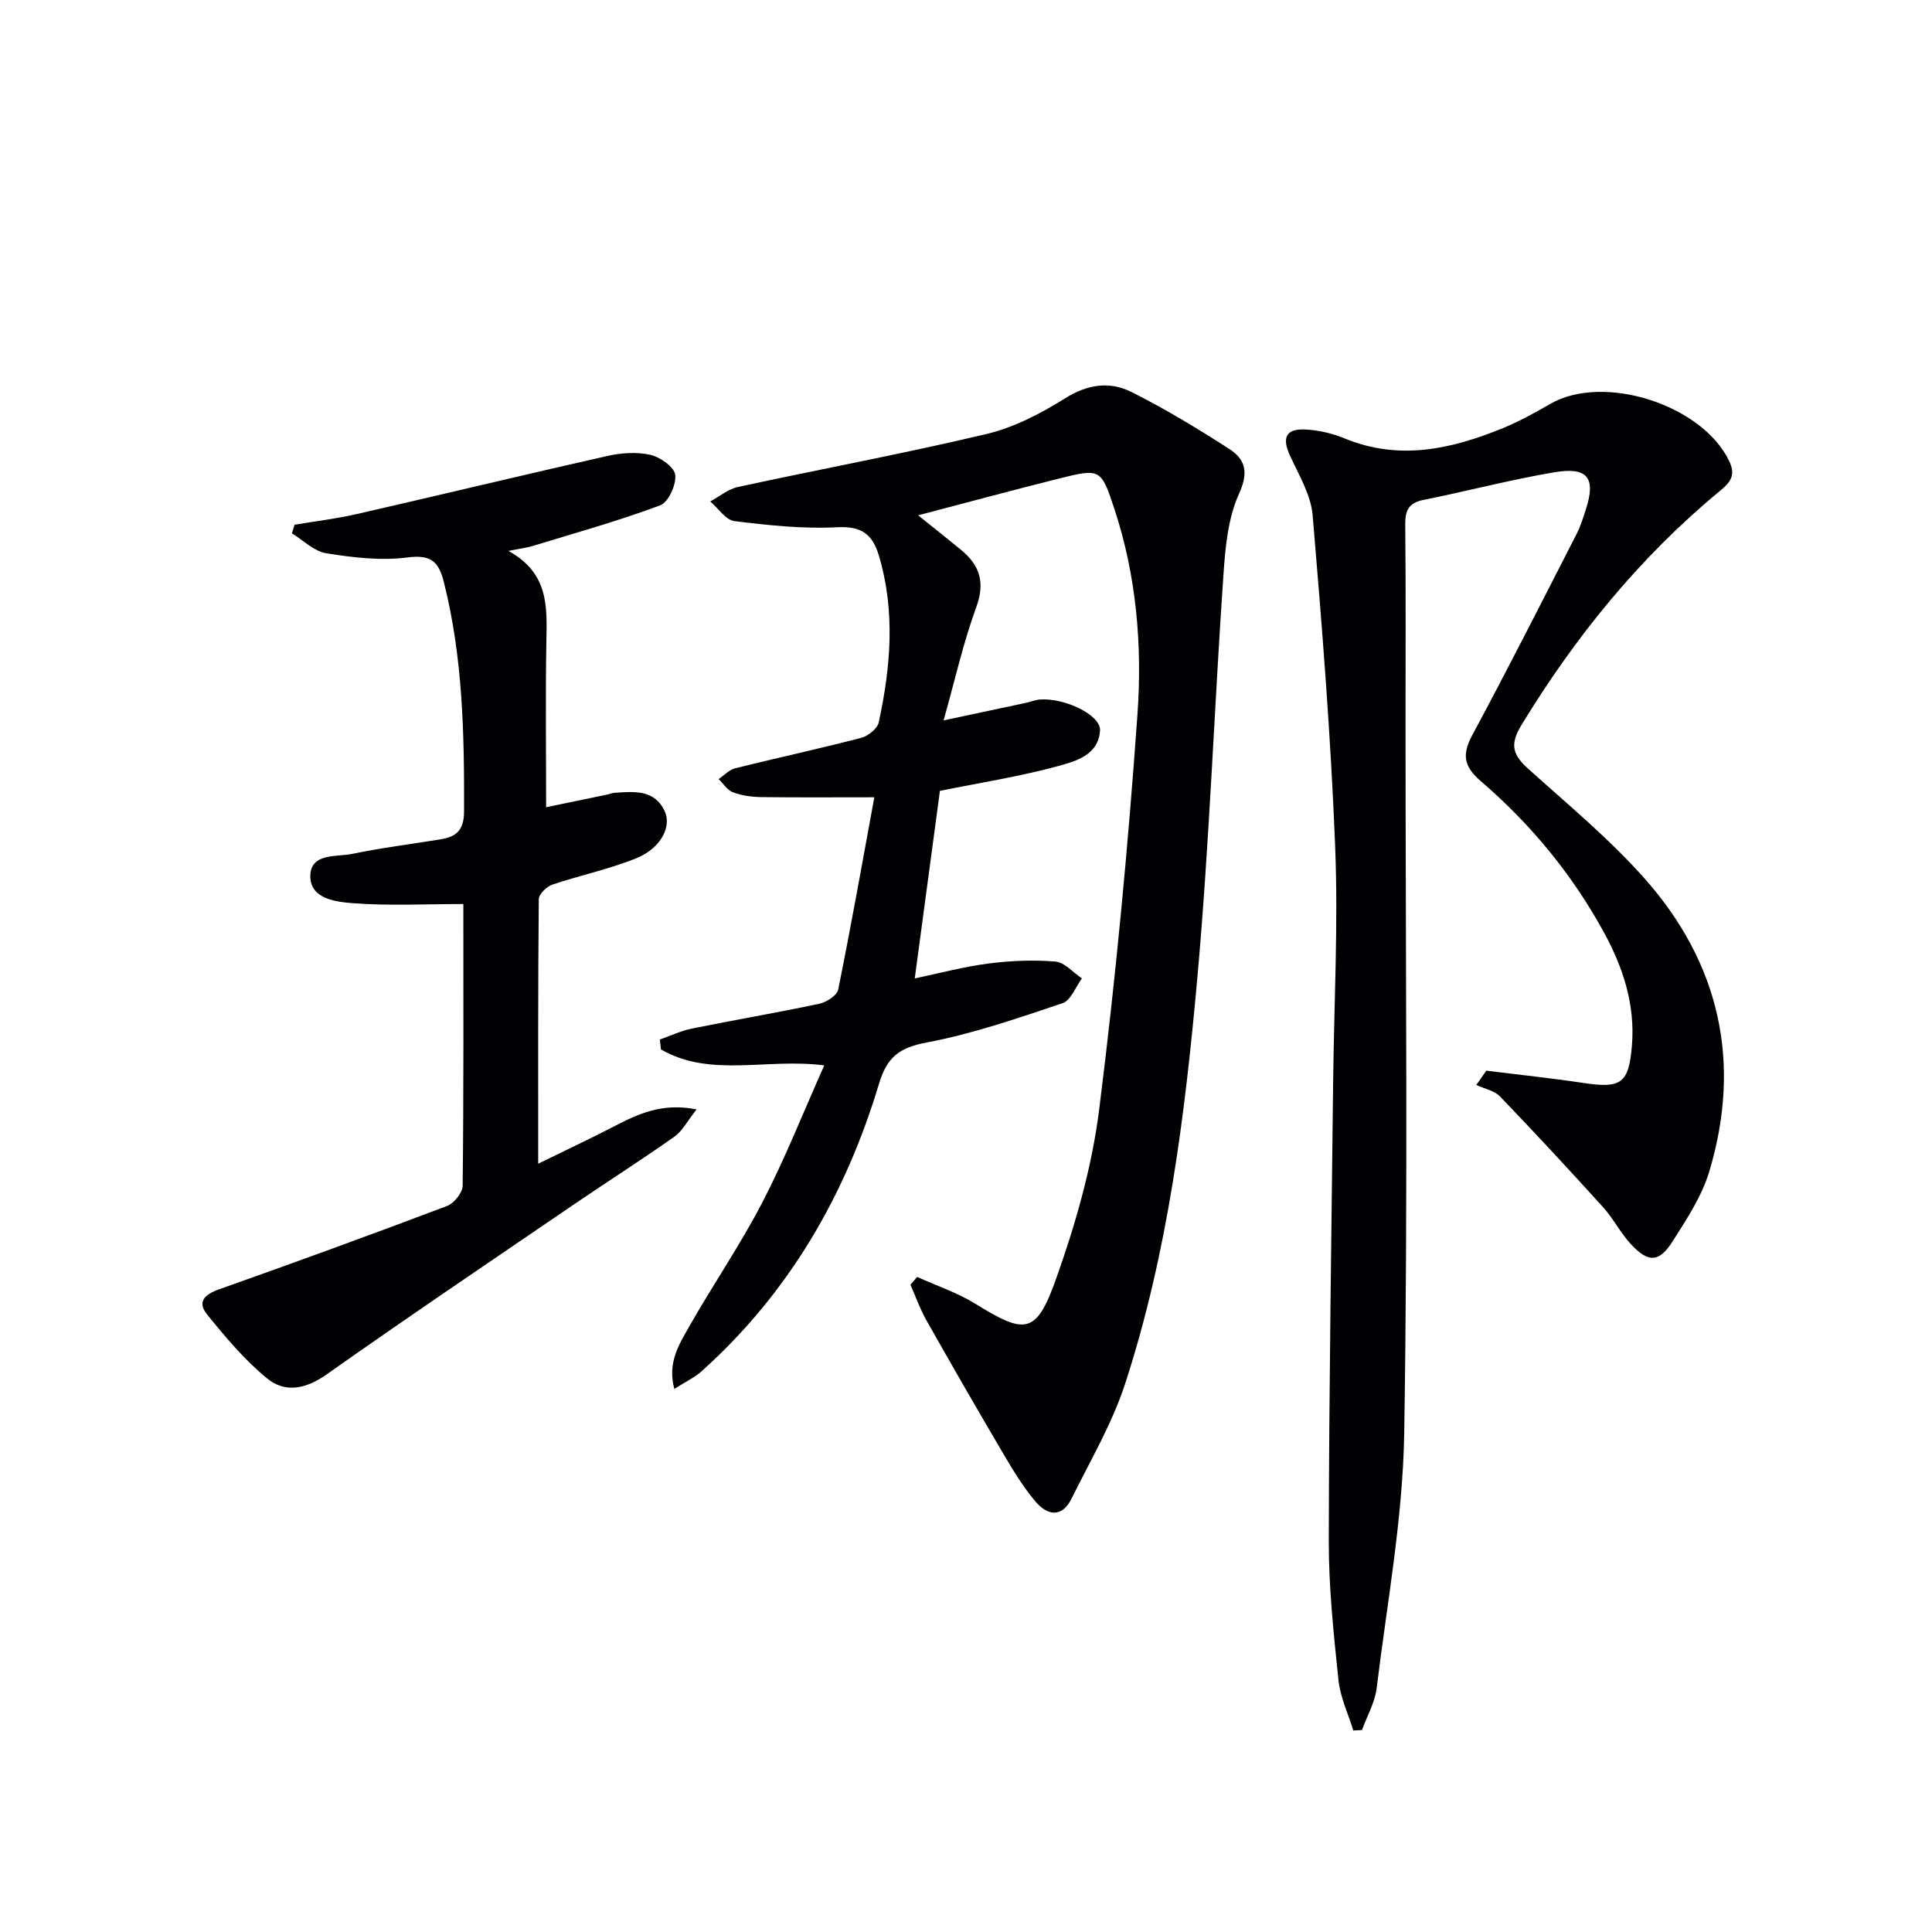
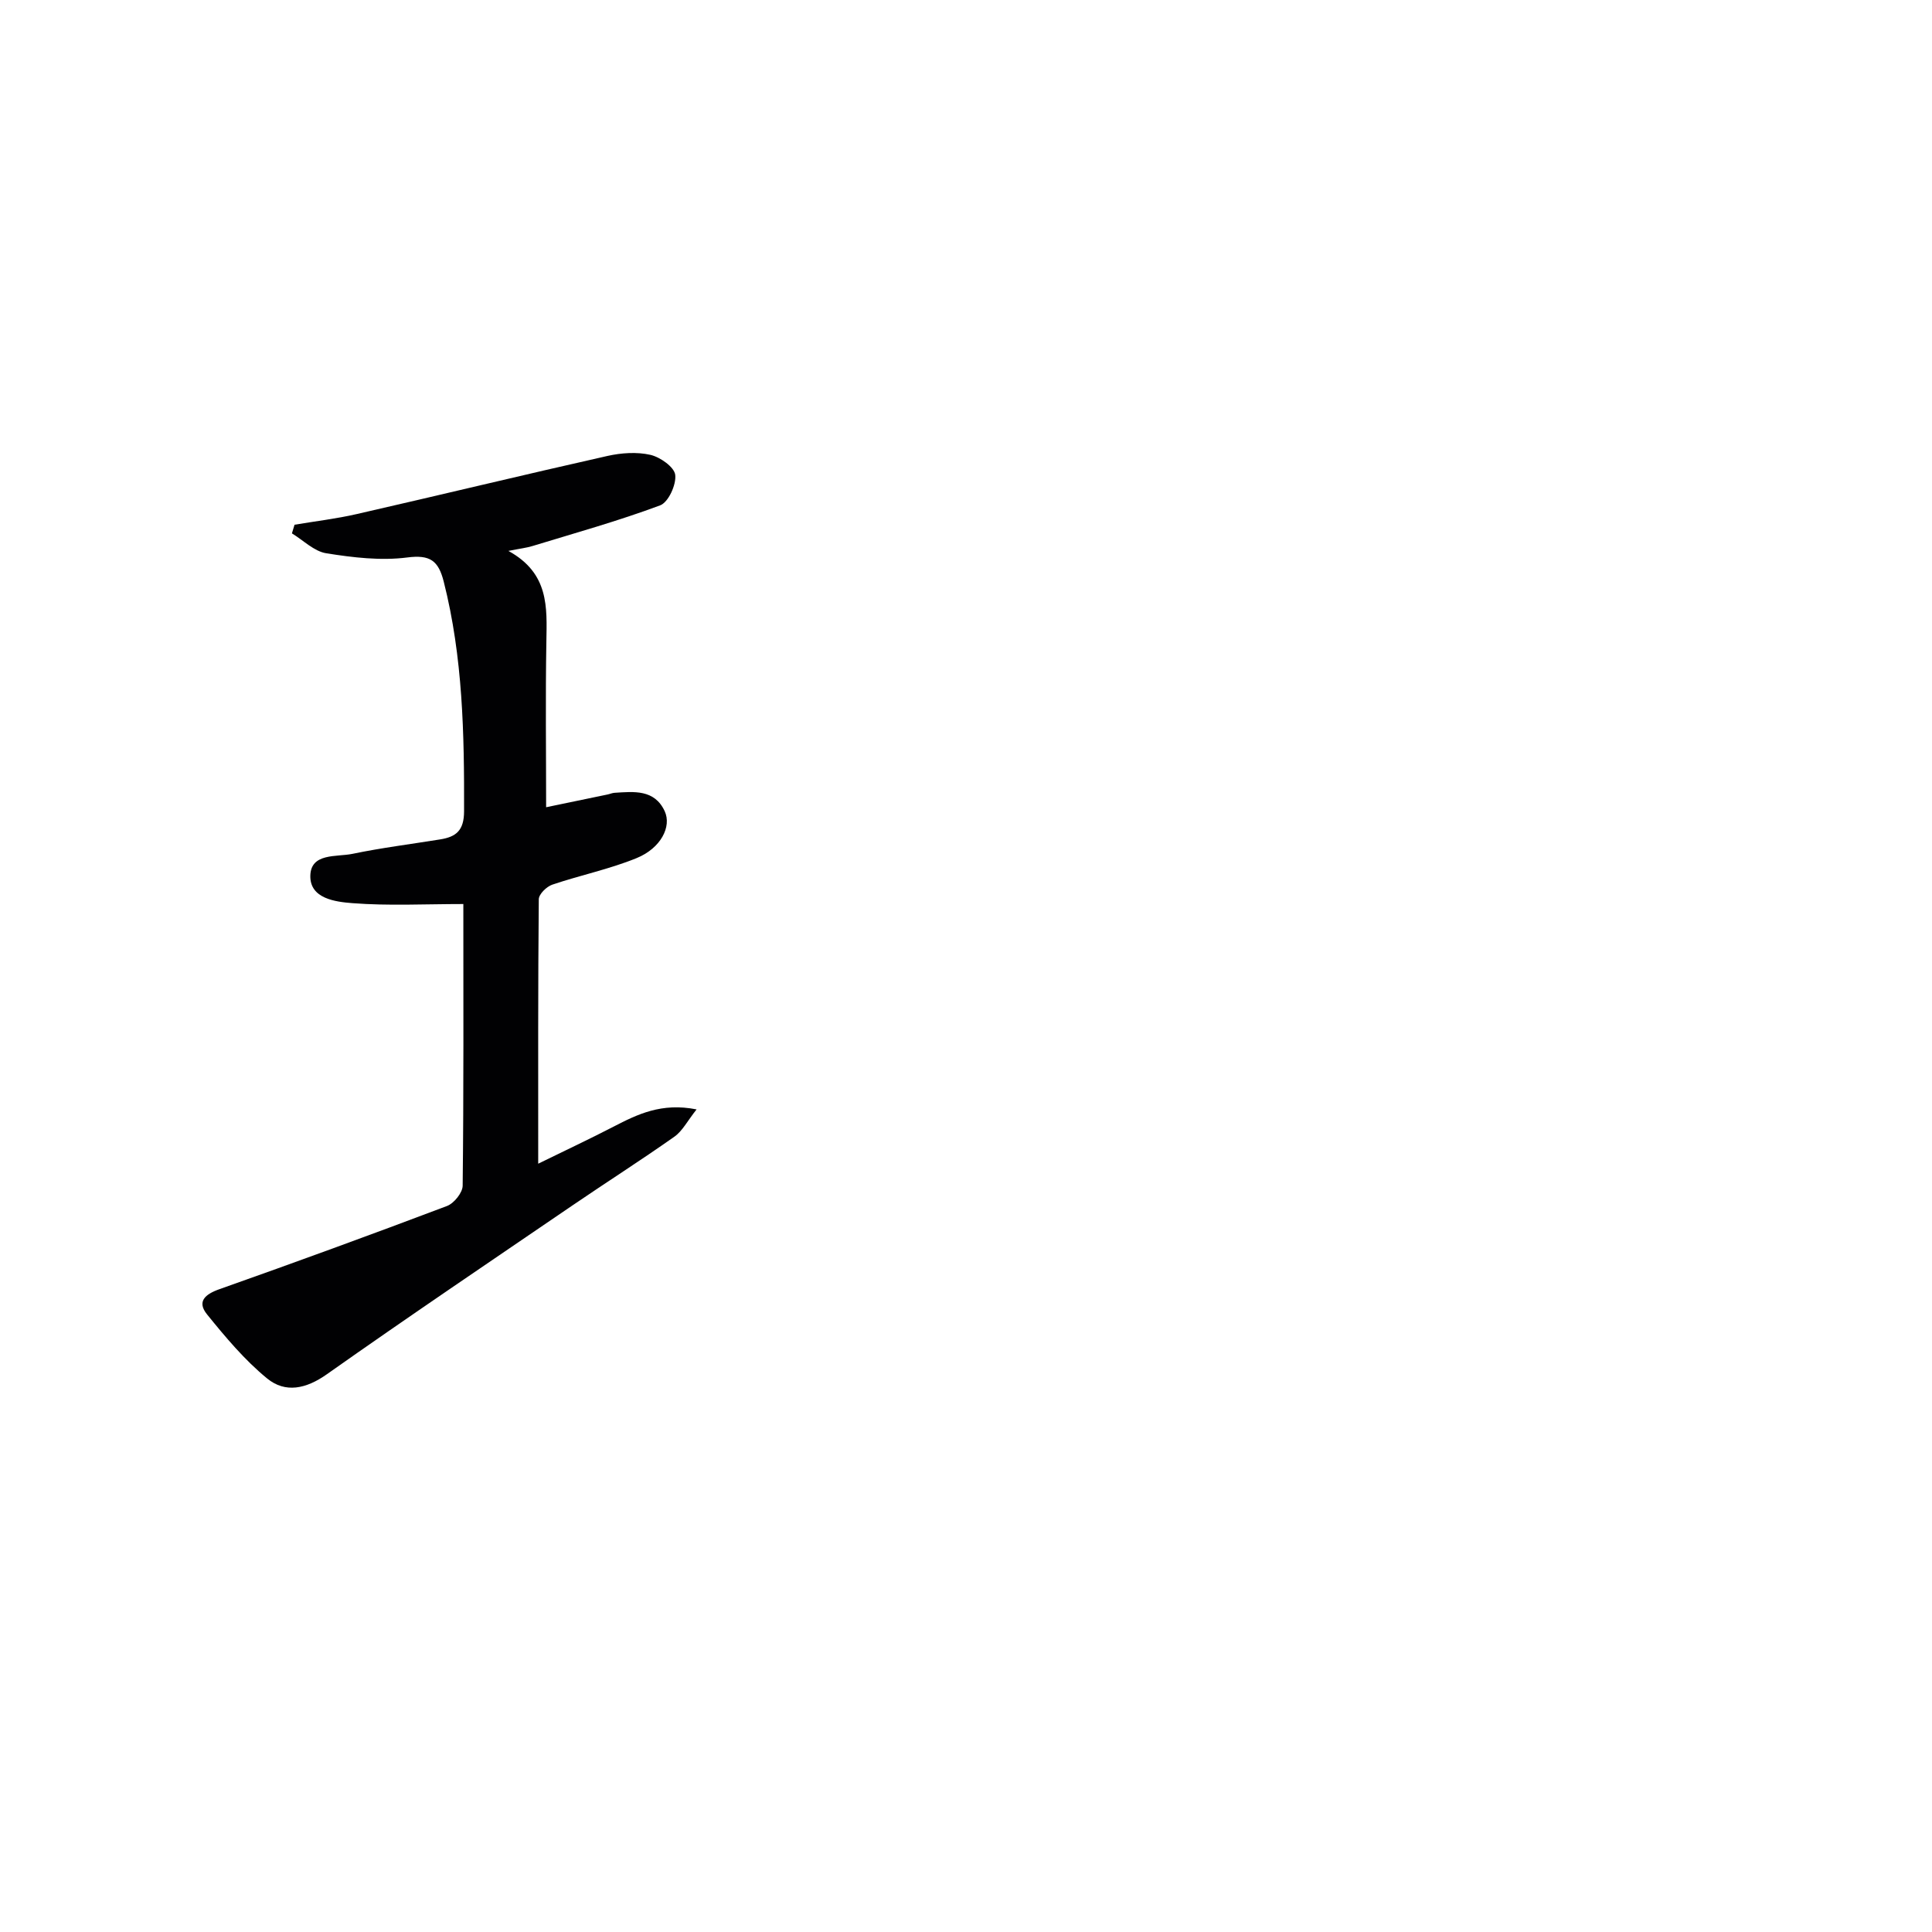
<svg xmlns="http://www.w3.org/2000/svg" enable-background="new 0 0 400 400" viewBox="0 0 400 400">
  <g fill="#010103">
-     <path d="m189.88 264.37c4.05 1.84 8.36 3.27 12.12 5.6 10.28 6.36 12.55 6.33 16.65-5.2 4.04-11.35 7.44-23.21 8.93-35.12 3.42-27.17 5.99-54.46 7.92-81.78 1.01-14.23-.21-28.61-4.74-42.39-2.79-8.49-2.93-8.54-11.55-6.39-9.44 2.36-18.82 4.91-29.12 7.6 3.33 2.67 6.14 4.89 8.9 7.17 3.89 3.19 5 6.76 3.13 11.87-2.66 7.25-4.35 14.85-6.76 23.42 6.51-1.38 11.77-2.5 17.04-3.63.97-.21 1.91-.61 2.89-.69 5.11-.4 12.65 3.21 12.46 6.4-.31 5.15-5.12 6.41-8.87 7.43-7.82 2.12-15.87 3.38-24.28 5.08-1.68 12.53-3.42 25.45-5.21 38.83 5.07-1.06 10.11-2.42 15.24-3.08 4.58-.59 9.29-.79 13.88-.41 1.91.16 3.66 2.27 5.49 3.49-1.32 1.77-2.3 4.56-4.01 5.13-9.25 3.1-18.55 6.33-28.1 8.13-5.67 1.07-8.23 2.98-9.91 8.57-6.92 23.03-18.63 43.28-36.71 59.49-1.51 1.36-3.44 2.25-5.66 3.67-1.46-5.45.98-9.2 3.02-12.8 4.91-8.68 10.6-16.94 15.18-25.77 4.71-9.07 8.47-18.63 12.84-28.41-11.89-1.56-23.55 2.62-33.81-3.31-.07-.68-.14-1.37-.22-2.05 2.2-.77 4.34-1.8 6.6-2.26 8.78-1.78 17.62-3.28 26.39-5.14 1.5-.32 3.68-1.71 3.93-2.94 2.66-13.13 5-26.32 7.48-39.81-8.55 0-15.97.06-23.39-.04-1.96-.03-4.02-.3-5.85-.98-1.18-.43-2.01-1.8-3-2.75 1.14-.77 2.19-1.93 3.45-2.24 8.68-2.16 17.43-4.05 26.09-6.3 1.42-.37 3.33-1.9 3.61-3.19 2.48-11.46 3.47-22.97.05-34.49-1.32-4.44-3.57-6.18-8.63-5.92-7.06.37-14.23-.4-21.29-1.27-1.81-.22-3.34-2.65-5.01-4.07 1.91-1.03 3.71-2.56 5.74-3 17.17-3.72 34.46-6.92 51.54-10.99 5.7-1.36 11.23-4.26 16.25-7.4 4.64-2.9 9.21-3.51 13.68-1.27 6.95 3.48 13.64 7.54 20.19 11.75 3.31 2.13 4.15 4.76 2.1 9.26-2.33 5.11-2.87 11.23-3.26 16.98-1.92 27.86-2.91 55.79-5.42 83.59-2.55 28.28-6.07 56.55-14.91 83.71-2.69 8.27-7.22 15.95-11.1 23.81-2 4.05-5.04 3.52-7.5.59-2.44-2.9-4.47-6.19-6.4-9.47-5.48-9.3-10.86-18.65-16.17-28.05-1.31-2.32-2.21-4.88-3.29-7.33.45-.54.92-1.08 1.38-1.63z" />
-     <path d="m307.72 221.67c6.69.84 13.4 1.53 20.06 2.54 7.91 1.2 9.46.1 10.1-7.84.67-8.44-1.86-16.12-5.82-23.36-6.54-11.95-15.1-22.36-25.39-31.2-3.63-3.12-4.04-5.55-1.81-9.69 7.39-13.73 14.43-27.65 21.54-41.53.83-1.62 1.38-3.39 1.94-5.13 2.09-6.49.42-8.84-6.46-7.69-9.13 1.53-18.12 3.92-27.21 5.74-3.14.63-3.76 2.3-3.73 5.22.14 13.83.06 27.65.06 41.48 0 48.81.51 97.63-.27 146.43-.28 17.65-3.55 35.27-5.71 52.88-.36 2.97-1.99 5.79-3.04 8.67-.6.03-1.2.06-1.79.09-1.06-3.46-2.7-6.87-3.07-10.4-1-9.58-2.03-19.22-2.01-28.83.05-31.63.55-63.26.9-94.88.18-16.31 1.07-32.64.42-48.91-.9-22.89-2.73-45.75-4.66-68.59-.36-4.23-2.87-8.35-4.71-12.37-1.66-3.64-.87-5.56 3.13-5.38 2.75.12 5.62.79 8.17 1.84 11.34 4.68 22.15 2.24 32.82-2.13 3.37-1.38 6.59-3.16 9.75-4.99 11.07-6.4 31.47.14 37.07 11.79 1.45 3.01.21 4.47-1.89 6.2-16.61 13.71-29.94 30.15-41.13 48.51-2.55 4.18-1.65 6.26 1.5 9.1 8.14 7.34 16.67 14.38 23.92 22.54 15.62 17.56 20.28 38.13 13.49 60.76-1.54 5.13-4.68 9.88-7.6 14.48-2.8 4.42-5.07 4.45-8.69.51-2.12-2.31-3.57-5.23-5.67-7.56-7.01-7.75-14.11-15.41-21.35-22.94-1.19-1.24-3.27-1.62-4.93-2.4.69-.99 1.38-1.97 2.07-2.96z" />
-     <path d="m113.07 167.13c3.69-.76 8.2-1.7 12.72-2.64.49-.1.96-.32 1.45-.35 4.01-.25 8.25-.75 10.37 3.79 1.5 3.21-.8 7.68-5.78 9.72-5.64 2.31-11.7 3.55-17.49 5.51-1.18.4-2.78 1.97-2.79 3.02-.17 17.8-.12 35.61-.12 54.75 5.7-2.79 10.69-5.13 15.58-7.66 4.99-2.58 9.96-5.02 17.21-3.58-1.89 2.38-2.93 4.48-4.61 5.66-6.91 4.87-14.04 9.41-21.03 14.18-17.02 11.61-34.1 23.13-50.93 35.01-4.29 3.03-8.58 3.93-12.34.86-4.65-3.8-8.62-8.55-12.43-13.25-2.17-2.67-.44-4.19 2.58-5.25 15.75-5.57 31.45-11.3 47.08-17.21 1.46-.55 3.24-2.76 3.25-4.21.22-19.46.14-38.92.14-58.31-7.91 0-15.47.4-22.95-.18-3.49-.27-8.81-.92-8.73-5.65.08-4.8 5.42-3.88 8.72-4.56 6-1.25 12.1-2.01 18.16-2.99 3.29-.53 4.94-1.82 4.95-5.82.05-16-.24-31.9-4.21-47.55-1.1-4.33-2.8-5.62-7.57-5-5.47.7-11.24.01-16.75-.87-2.52-.4-4.75-2.69-7.11-4.12.18-.6.36-1.19.54-1.79 4.31-.73 8.68-1.24 12.93-2.22 17.3-3.95 34.54-8.13 51.85-12.02 2.86-.64 6.08-.87 8.89-.23 2.03.46 4.96 2.53 5.15 4.15.24 2.03-1.42 5.68-3.13 6.31-8.66 3.23-17.59 5.72-26.43 8.42-1.2.37-2.48.51-4.98 1.01 8.45 4.64 7.98 11.68 7.86 18.78-.2 11.44-.05 22.88-.05 34.29z" />
+     <path d="m113.07 167.13c3.69-.76 8.2-1.7 12.72-2.64.49-.1.96-.32 1.45-.35 4.01-.25 8.25-.75 10.37 3.79 1.5 3.21-.8 7.68-5.78 9.72-5.64 2.31-11.7 3.55-17.49 5.51-1.18.4-2.78 1.97-2.79 3.02-.17 17.8-.12 35.61-.12 54.75 5.7-2.79 10.69-5.13 15.58-7.66 4.99-2.58 9.96-5.02 17.21-3.58-1.89 2.38-2.93 4.48-4.61 5.66-6.91 4.87-14.04 9.41-21.03 14.18-17.02 11.61-34.1 23.13-50.93 35.01-4.29 3.03-8.58 3.93-12.34.86-4.65-3.8-8.62-8.55-12.43-13.25-2.17-2.67-.44-4.19 2.58-5.25 15.75-5.57 31.45-11.3 47.08-17.21 1.46-.55 3.24-2.76 3.25-4.21.22-19.46.14-38.92.14-58.31-7.91 0-15.47.4-22.95-.18-3.49-.27-8.81-.92-8.73-5.65.08-4.8 5.42-3.88 8.72-4.56 6-1.25 12.1-2.01 18.16-2.99 3.29-.53 4.94-1.82 4.95-5.82.05-16-.24-31.9-4.21-47.55-1.1-4.33-2.8-5.62-7.57-5-5.47.7-11.24.01-16.75-.87-2.52-.4-4.75-2.69-7.11-4.12.18-.6.36-1.19.54-1.79 4.31-.73 8.68-1.24 12.93-2.22 17.3-3.95 34.54-8.13 51.85-12.02 2.86-.64 6.08-.87 8.89-.23 2.03.46 4.96 2.53 5.15 4.15.24 2.03-1.42 5.68-3.13 6.31-8.66 3.23-17.59 5.72-26.43 8.42-1.2.37-2.48.51-4.98 1.01 8.45 4.64 7.98 11.68 7.86 18.78-.2 11.44-.05 22.88-.05 34.29" />
  </g>
</svg>